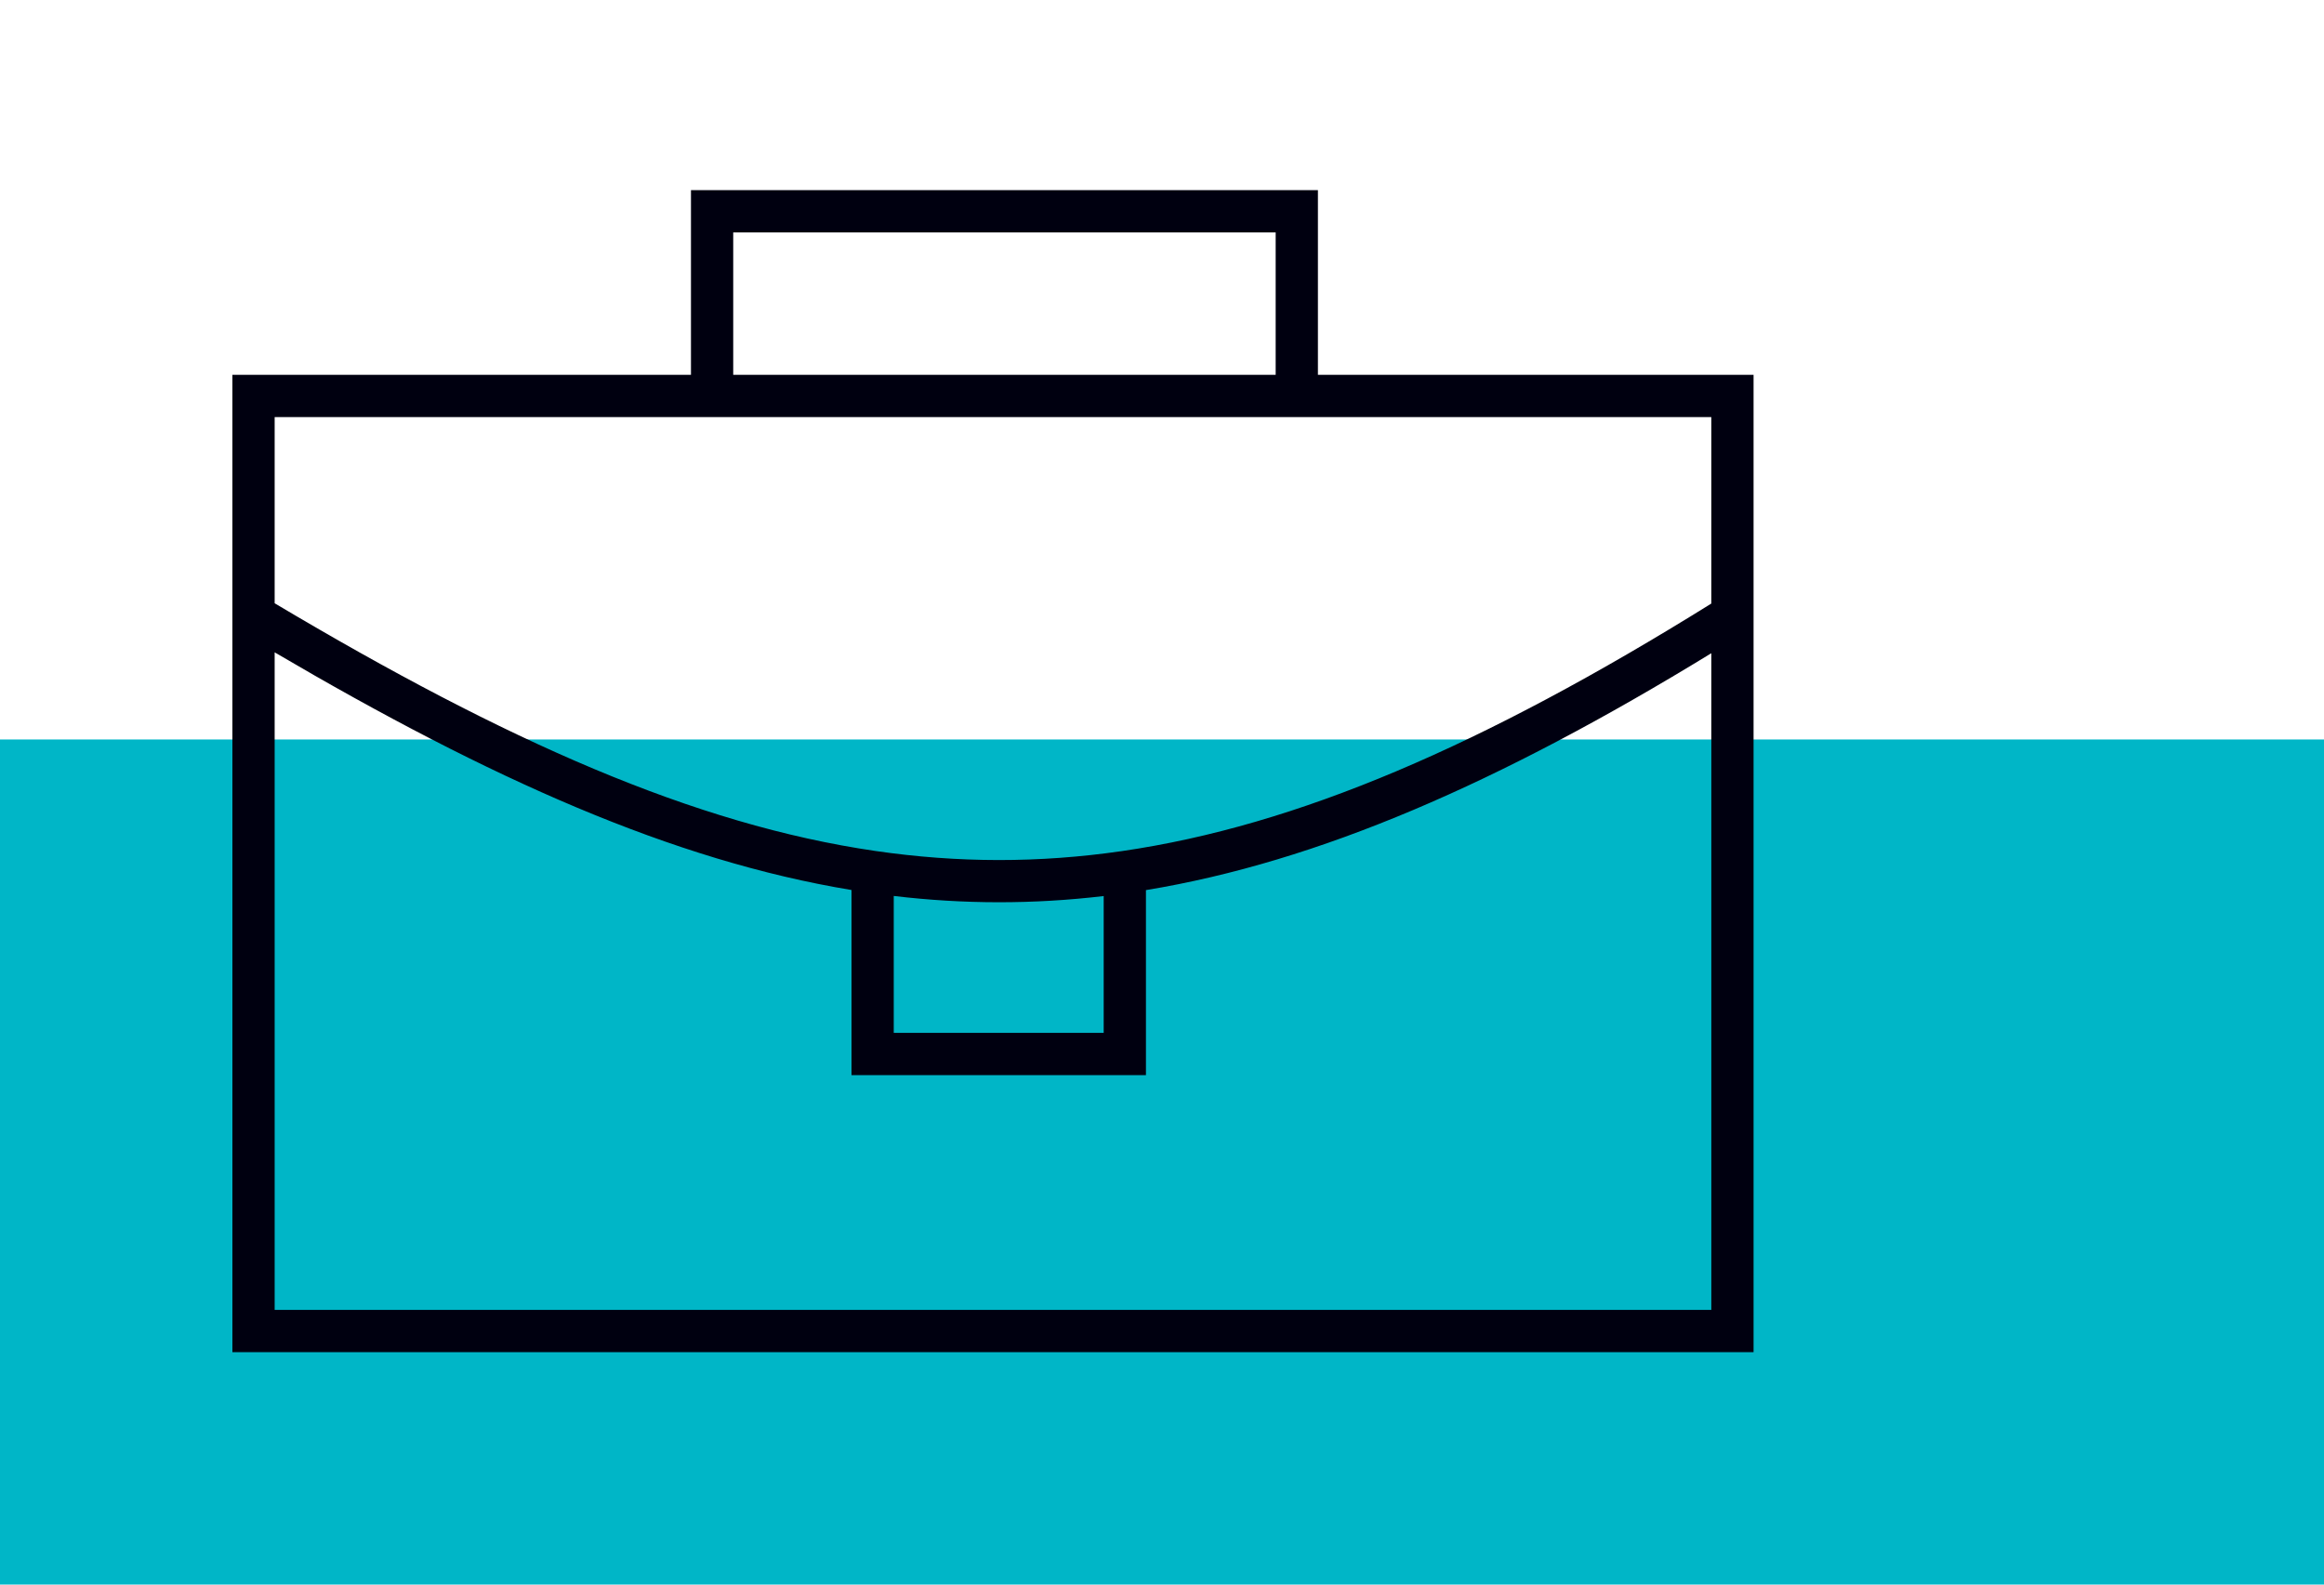
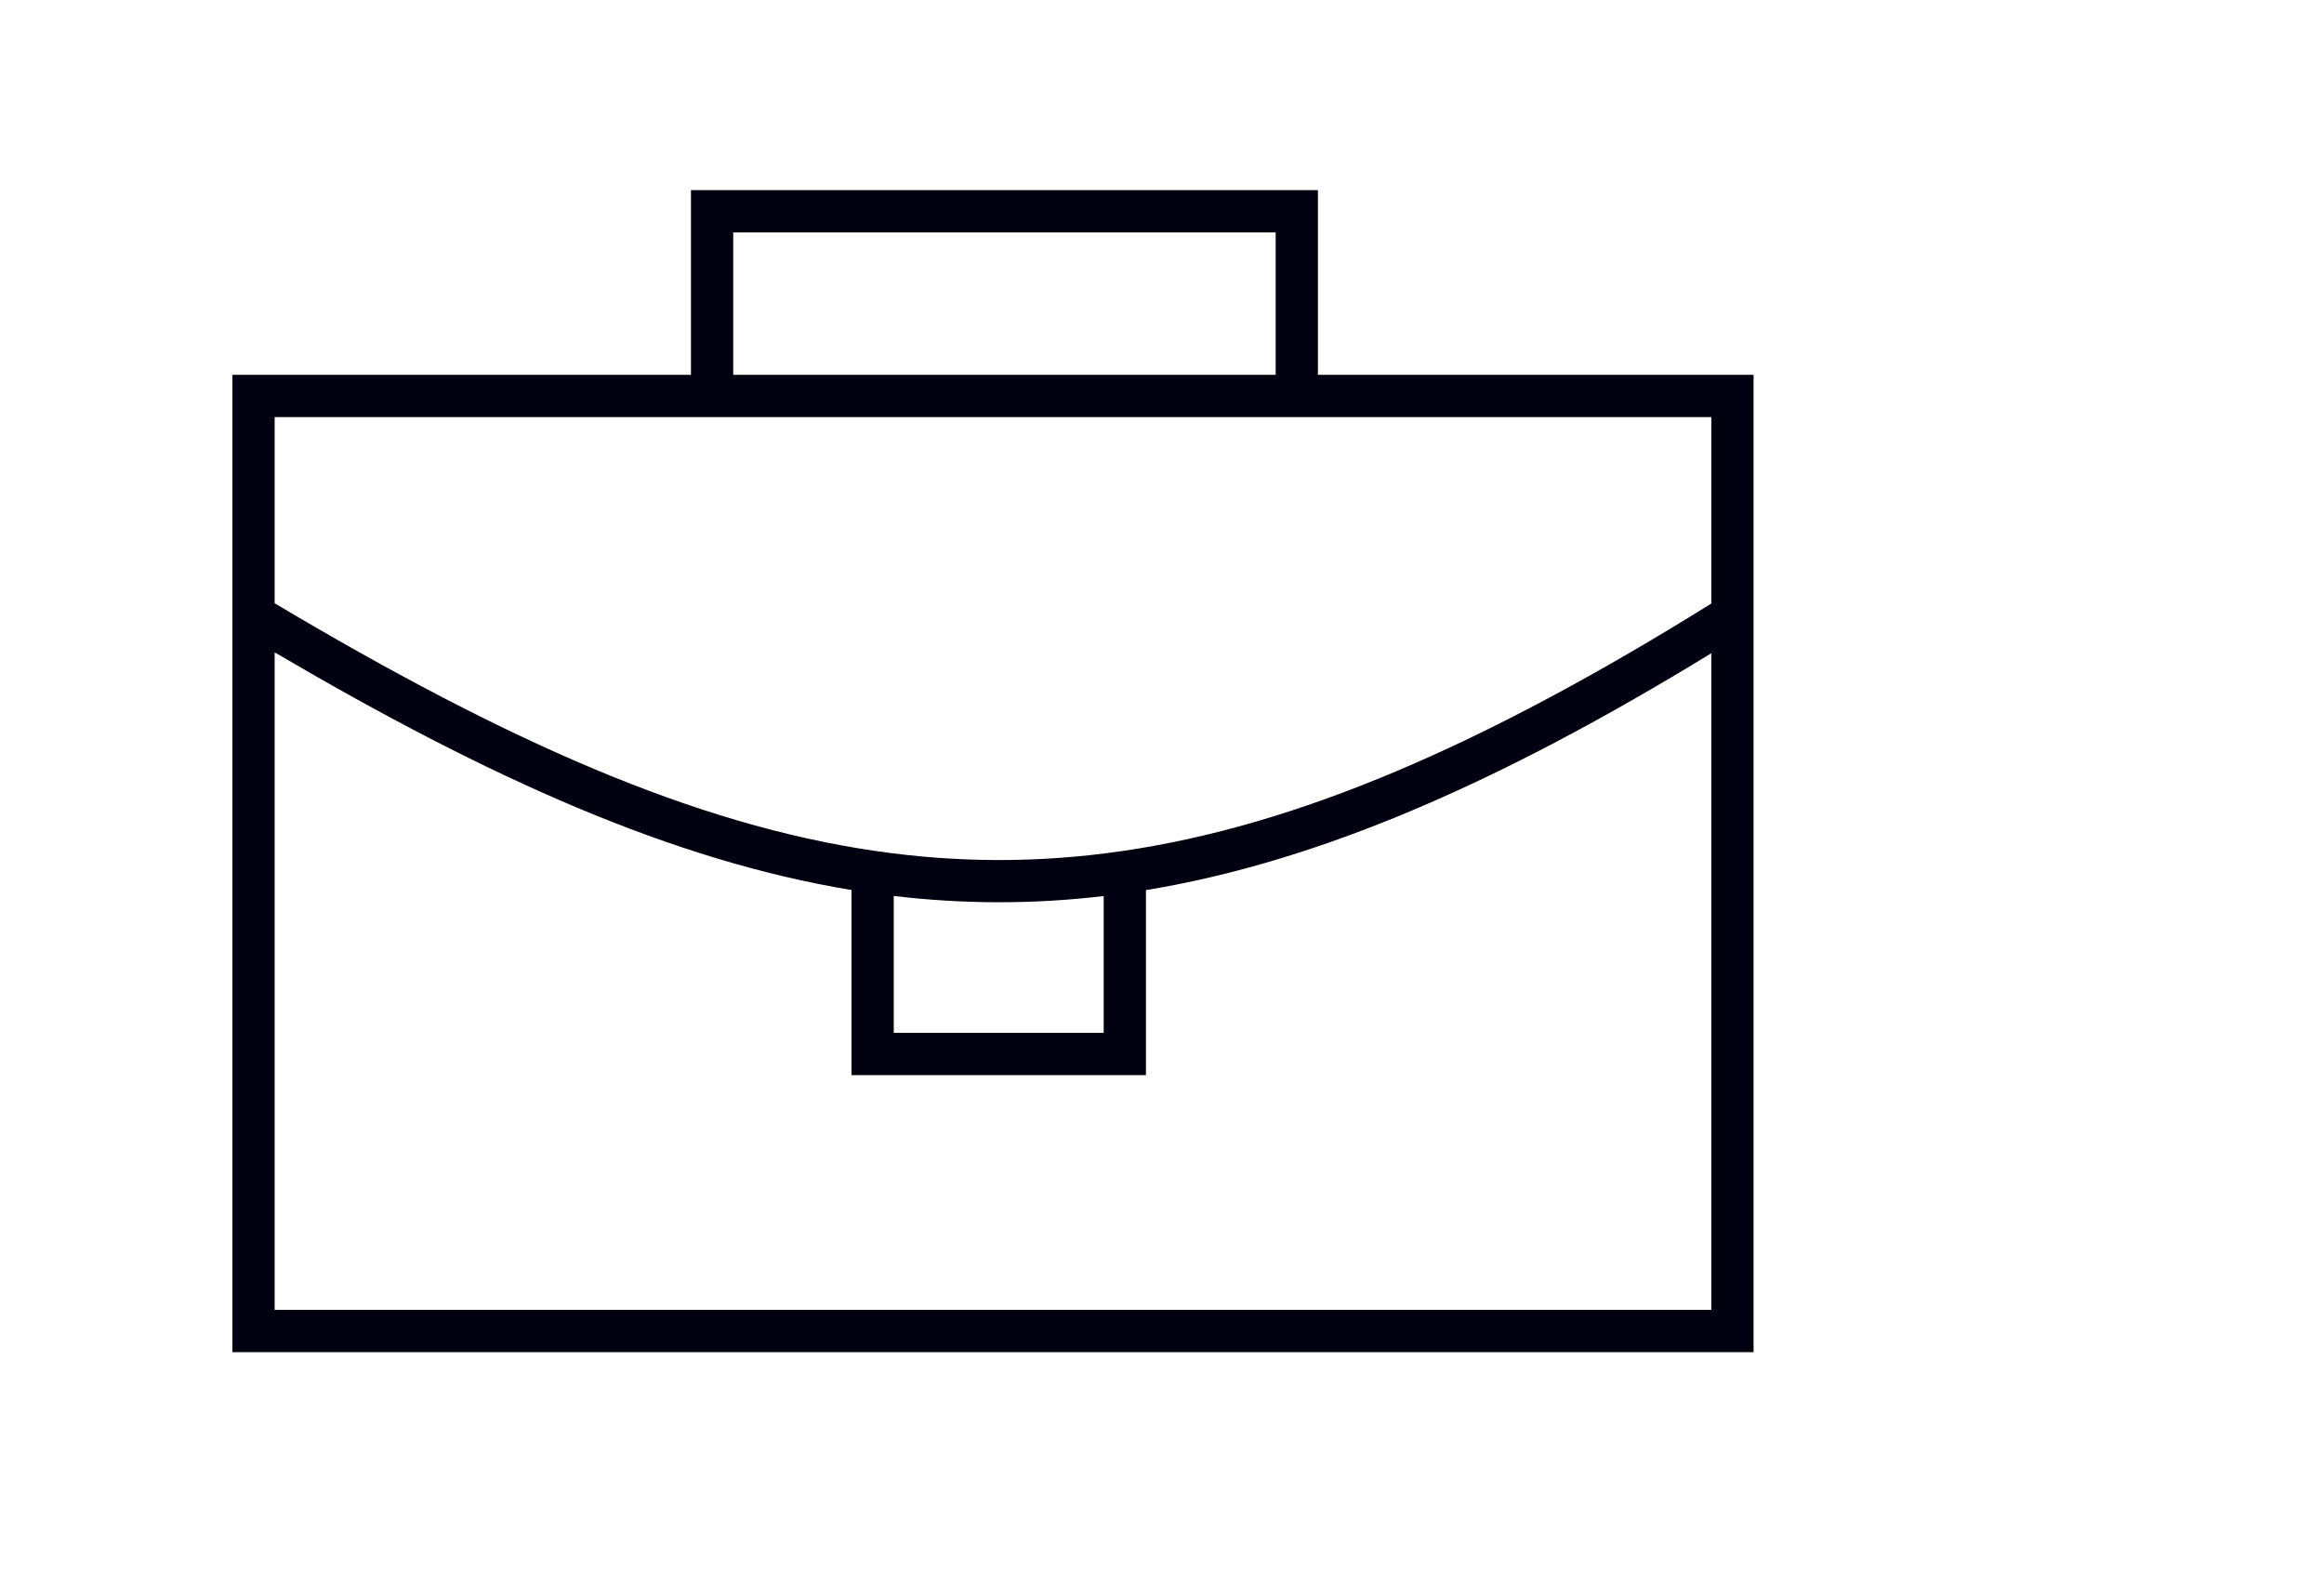
<svg xmlns="http://www.w3.org/2000/svg" width="110" height="75" viewBox="0 0 110 75" fill="none">
-   <rect y="35" width="110" height="40" fill="#00B6C7" />
  <path d="M62.38 9V17.742H83V64H11V17.742H32.705V9H62.38ZM13 62H81V30.918C70.921 37.089 62.391 40.788 54.24 42.13V50.887H40.303V42.125C31.874 40.735 23.22 36.88 13 30.876V62ZM42.303 48.887H52.24V42.411C48.898 42.806 45.613 42.8 42.303 42.407V48.887ZM13 28.553C23.943 35.067 32.857 39.031 41.446 40.279C45.334 40.844 49.165 40.854 53.097 40.284C61.4 39.081 70.207 35.286 81 28.567V19.742H13V28.553ZM34.705 17.742H60.38V11H34.705V17.742Z" fill="#000010" />
</svg>